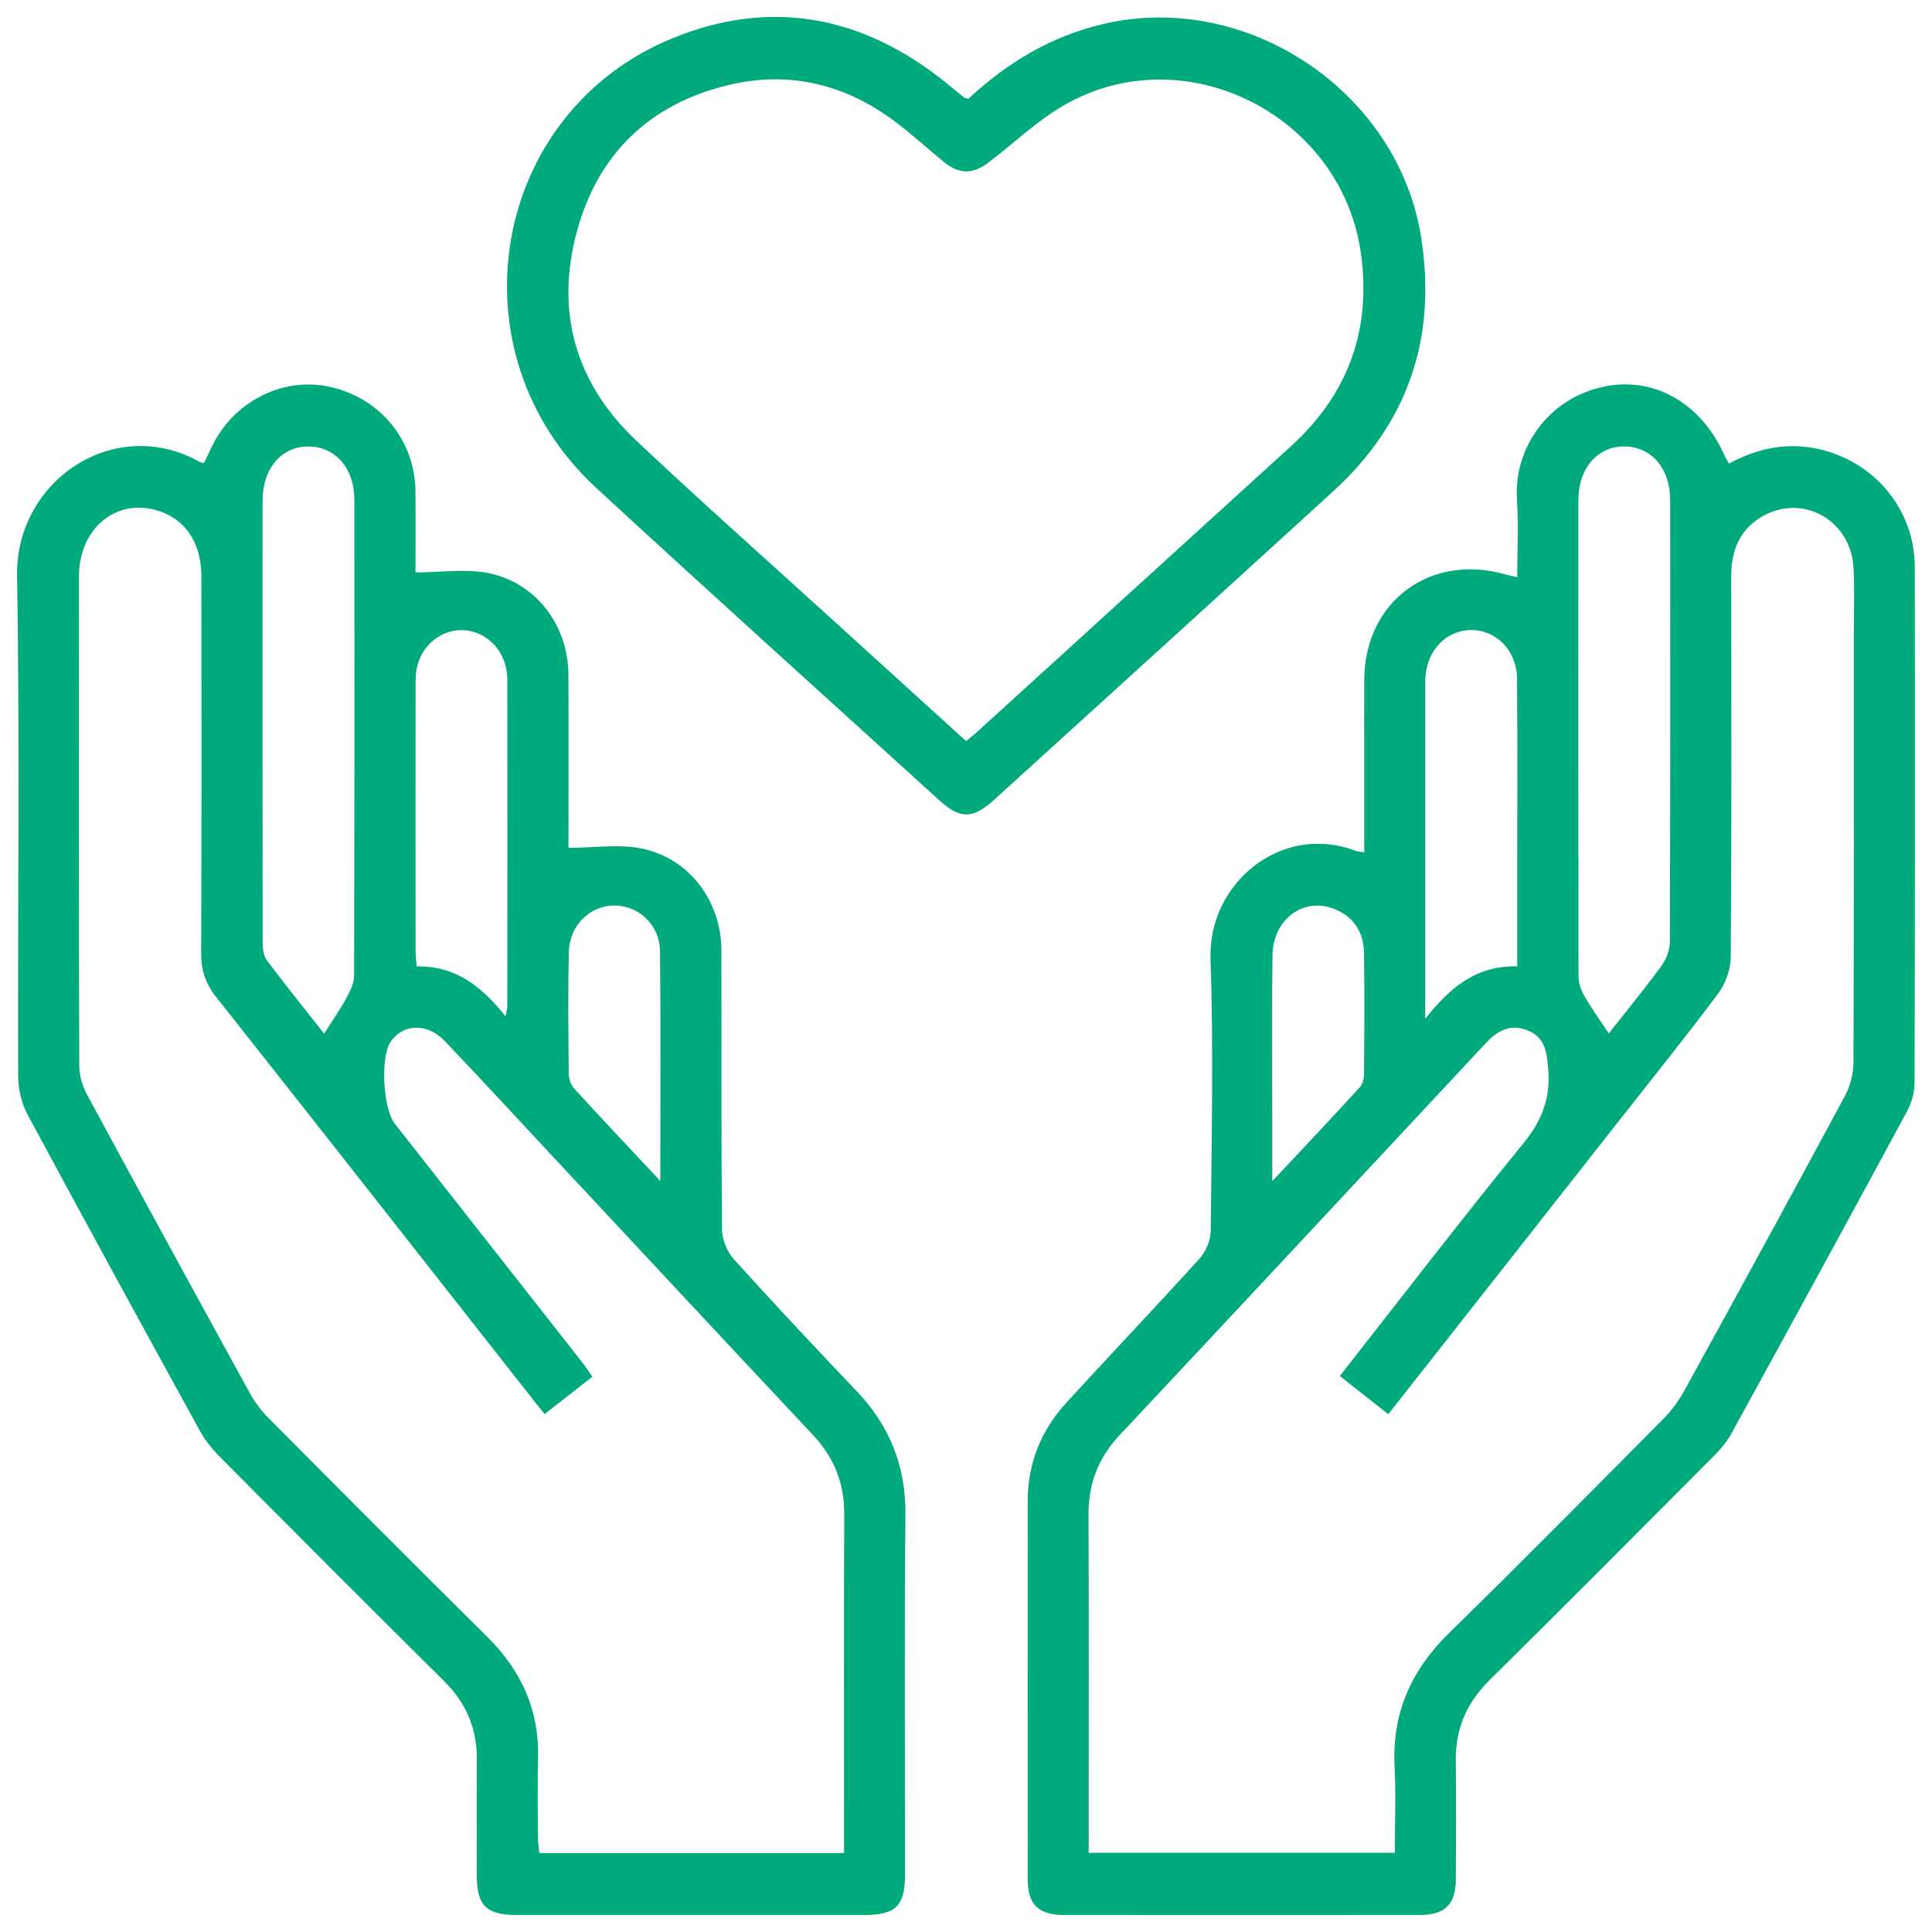
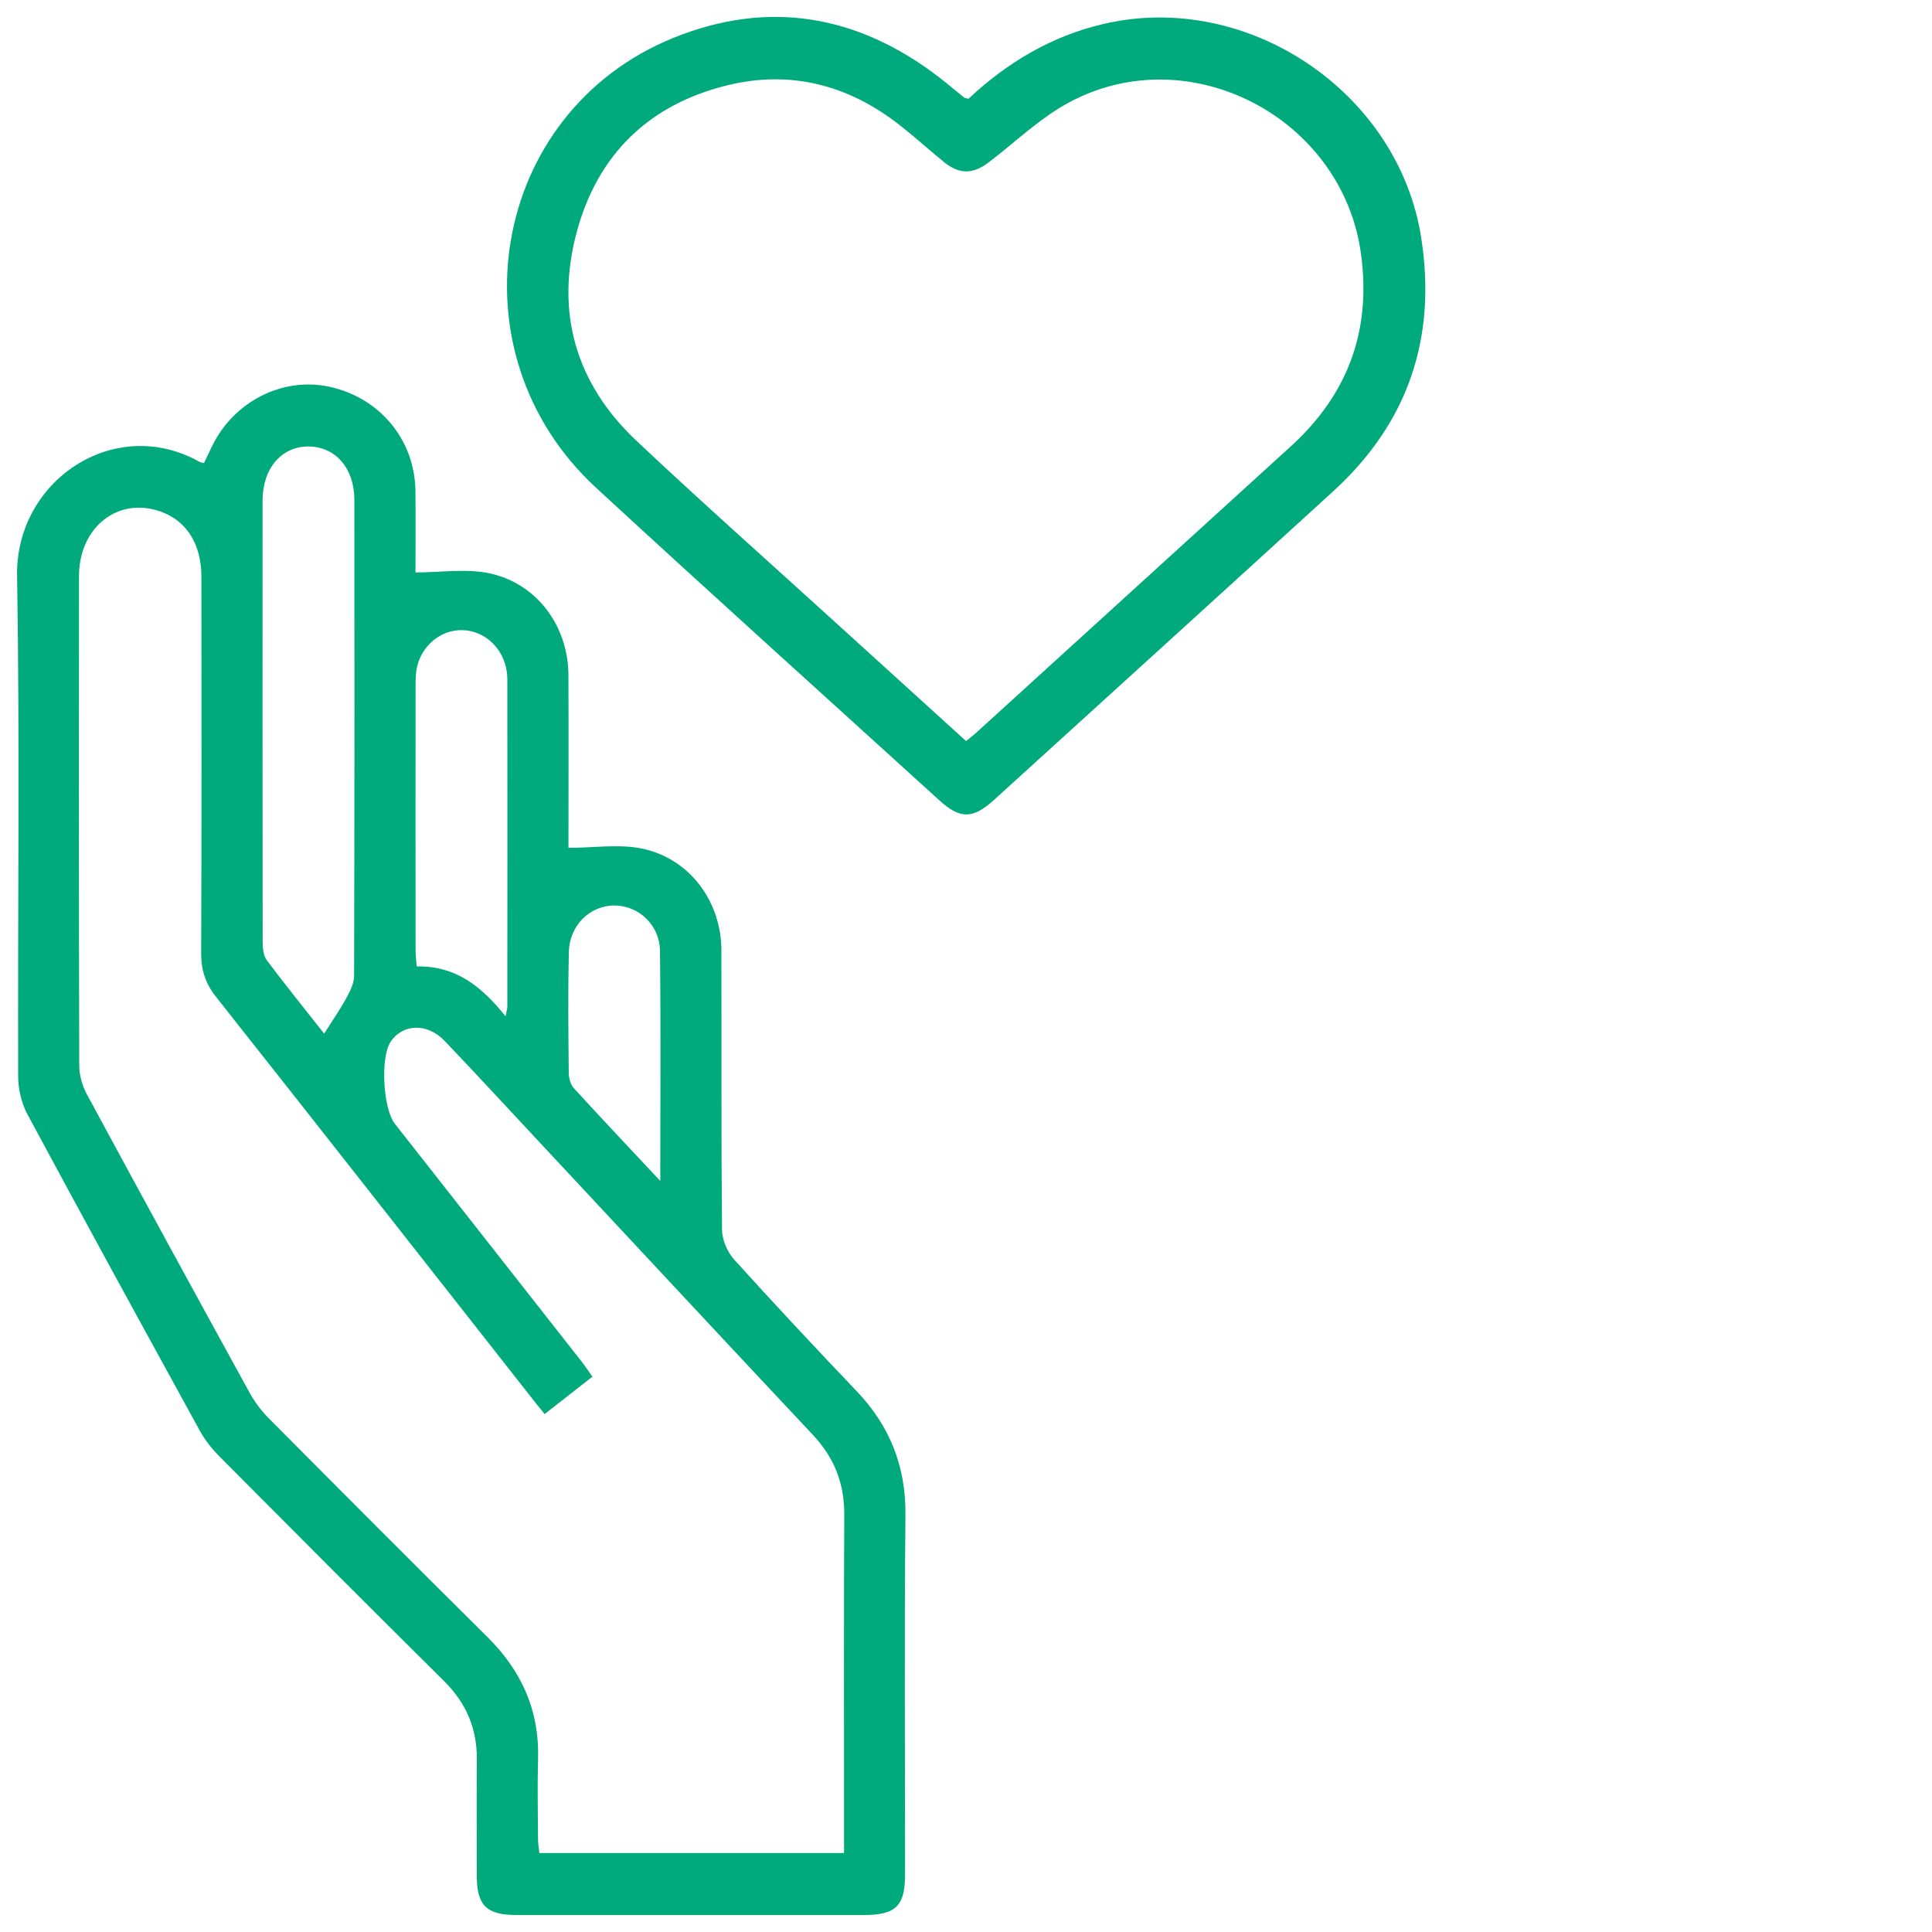
<svg xmlns="http://www.w3.org/2000/svg" version="1.1" id="Layer_1" x="0px" y="0px" width="50px" height="50px" viewBox="0 0 50 50" xml:space="preserve">
  <g>
-     <path fill-rule="evenodd" clip-rule="evenodd" fill="#00AA7C" d="M35.307,22.058c0-0.812,0-1.598,0-2.383   c0-0.693-0.003-1.386,0-2.078c0.006-2.029,1.711-3.295,3.67-2.726c0.076,0.022,0.155,0.037,0.289,0.067   c0-0.688,0.035-1.344-0.007-1.996c-0.089-1.353,0.814-2.642,2.266-2.939c1.296-0.265,2.517,0.444,3.11,1.795   c0.026,0.06,0.064,0.114,0.112,0.2c0.767-0.417,1.566-0.571,2.422-0.352c1.4,0.36,2.384,1.584,2.385,3.026   c0.007,4.454,0.006,8.908-0.006,13.362c0,0.249-0.082,0.521-0.202,0.743c-1.504,2.781-3.019,5.557-4.54,8.328   c-0.117,0.212-0.282,0.406-0.455,0.579c-1.932,1.94-3.863,3.883-5.811,5.807c-0.587,0.582-0.875,1.255-0.864,2.076   c0.013,1.021,0.005,2.045,0.001,3.067c-0.003,0.651-0.28,0.926-0.938,0.926c-3.068,0.002-6.137,0.002-9.204,0   c-0.659,0-0.938-0.274-0.938-0.924c-0.003-3.267-0.004-6.533,0-9.799c0.003-0.964,0.341-1.812,0.986-2.519   c1.145-1.255,2.318-2.483,3.458-3.743c0.166-0.184,0.29-0.479,0.293-0.725c0.021-2.343,0.074-4.688-0.006-7.027   c-0.068-1.979,1.843-3.522,3.733-2.811C35.12,22.037,35.188,22.037,35.307,22.058z M34.674,35.61   c1.602-2.038,3.145-4.053,4.749-6.017c0.483-0.592,0.71-1.176,0.645-1.925c-0.038-0.435-0.076-0.824-0.545-1.006   c-0.459-0.177-0.787,0.029-1.09,0.355c-3.149,3.376-6.297,6.754-9.455,10.122c-0.55,0.586-0.811,1.252-0.807,2.054   c0.012,2.754,0.005,5.508,0.005,8.262c0,0.16,0,0.32,0,0.495c2.662,0,5.273,0,7.922,0c0-0.769,0.03-1.509-0.007-2.246   c-0.066-1.377,0.434-2.486,1.413-3.443c1.863-1.822,3.694-3.676,5.529-5.526c0.217-0.218,0.409-0.476,0.557-0.744   c1.397-2.539,2.786-5.08,4.159-7.632c0.141-0.261,0.217-0.587,0.218-0.884c0.015-3.678,0.011-7.356,0.01-11.033   c0-0.578,0.021-1.156-0.006-1.731c-0.062-1.275-1.369-1.976-2.424-1.309c-0.559,0.353-0.744,0.889-0.743,1.522   c0.004,3.282,0.011,6.564-0.012,9.845c-0.003,0.316-0.133,0.683-0.322,0.938c-0.827,1.11-1.697,2.188-2.553,3.277   c-1.986,2.526-3.973,5.053-5.988,7.616C35.517,36.273,35.119,35.961,34.674,35.61z M41.636,26.743   c0.454-0.577,0.925-1.15,1.362-1.747c0.125-0.17,0.217-0.411,0.217-0.619c0.014-3.811,0.012-7.622,0.009-11.433   c0-0.817-0.475-1.371-1.164-1.39c-0.701-0.018-1.212,0.556-1.212,1.391c-0.004,4.108-0.004,8.216,0.004,12.324   c0,0.167,0.06,0.351,0.145,0.496C41.184,26.09,41.405,26.396,41.636,26.743z M39.266,25.01c0-0.926,0-1.797,0-2.667   c0-1.597,0.01-3.194-0.006-4.791c-0.008-0.725-0.55-1.258-1.202-1.246c-0.637,0.012-1.13,0.53-1.169,1.229   c-0.006,0.099-0.003,0.198-0.003,0.296c0,2.635,0,5.269,0,7.902c0,0.156,0,0.313,0,0.632C37.551,25.522,38.232,24.985,39.266,25.01   z M32.927,30.568c0.816-0.871,1.547-1.645,2.266-2.431c0.076-0.083,0.108-0.236,0.108-0.358c0.008-1.038,0.014-2.077,0-3.115   c-0.008-0.519-0.248-0.92-0.739-1.128c-0.811-0.343-1.621,0.243-1.631,1.197c-0.015,1.466-0.004,2.934-0.004,4.401   C32.927,29.57,32.927,30.008,32.927,30.568z" />
    <path fill-rule="evenodd" clip-rule="evenodd" fill="#00AA7C" d="M5.278,11.986c0.069-0.143,0.139-0.29,0.209-0.436   c0.559-1.157,1.821-1.8,3.028-1.543c1.315,0.281,2.225,1.379,2.237,2.708c0.006,0.725,0.001,1.449,0.001,2.1   c0.66,0,1.31-0.105,1.909,0.021c1.234,0.262,2.043,1.367,2.049,2.633c0.007,1.516,0.001,3.032,0.001,4.473   c0.662,0,1.311-0.105,1.911,0.021c1.233,0.262,2.043,1.369,2.047,2.634c0.006,2.409-0.007,4.817,0.016,7.224   c0.002,0.261,0.133,0.574,0.308,0.77c1.039,1.149,2.099,2.282,3.168,3.403c0.863,0.903,1.283,1.946,1.271,3.211   c-0.03,3.102-0.009,6.202-0.01,9.304c0,0.816-0.238,1.051-1.063,1.051c-3.001,0-6.003,0.001-9.006,0   c-0.759-0.001-1.013-0.25-1.014-0.998c-0.002-1.007-0.007-2.013,0.001-3.019c0.007-0.803-0.273-1.466-0.846-2.034   c-1.945-1.928-3.878-3.867-5.808-5.808c-0.195-0.197-0.376-0.421-0.508-0.66c-1.499-2.729-2.993-5.458-4.467-8.199   c-0.155-0.288-0.24-0.651-0.242-0.979C0.457,23.542,0.513,19.22,0.442,14.9c-0.041-2.46,2.519-4.181,4.719-2.949   C5.189,11.966,5.224,11.971,5.278,11.986z M14.096,36.595c-0.084-0.103-0.137-0.166-0.188-0.229   c-2.771-3.525-5.538-7.054-8.319-10.57c-0.273-0.346-0.385-0.692-0.383-1.128c0.013-3.249,0.009-6.498,0.006-9.747   c0-0.838-0.384-1.442-1.05-1.68c-1.104-0.396-2.117,0.398-2.118,1.672c-0.004,4.222-0.005,8.444,0.007,12.666   c0,0.249,0.078,0.521,0.197,0.741c1.393,2.579,2.798,5.151,4.209,7.719c0.132,0.241,0.304,0.471,0.498,0.666   c1.883,1.896,3.77,3.788,5.667,5.669c0.877,0.871,1.339,1.895,1.303,3.141c-0.02,0.691-0.005,1.385-0.001,2.077   c0,0.126,0.023,0.25,0.035,0.364c2.64,0,5.239,0,7.885,0c0-0.185,0-0.345,0-0.506c0-2.754-0.007-5.509,0.005-8.263   c0.003-0.802-0.262-1.467-0.811-2.052c-2.337-2.488-4.662-4.989-6.991-7.483c-0.844-0.905-1.683-1.814-2.536-2.71   c-0.453-0.475-1.089-0.453-1.404,0.023c-0.266,0.4-0.195,1.729,0.111,2.117c1.609,2.048,3.219,4.097,4.827,6.146   c0.098,0.124,0.185,0.257,0.286,0.401C14.91,35.959,14.522,36.262,14.096,36.595z M8.389,26.75c0.213-0.337,0.41-0.62,0.575-0.921   c0.096-0.176,0.2-0.38,0.2-0.572c0.011-4.108,0.011-8.215,0.007-12.323c-0.001-0.813-0.485-1.369-1.175-1.379   c-0.704-0.01-1.2,0.561-1.201,1.402c-0.002,3.811-0.002,7.622,0.003,11.433c0,0.156,0.02,0.345,0.107,0.462   C7.389,25.496,7.896,26.123,8.389,26.75z M13.084,26.302c0.029-0.156,0.046-0.202,0.046-0.249c0.002-2.82,0.002-5.641,0-8.462   c0-0.114-0.013-0.232-0.041-0.342c-0.135-0.549-0.597-0.931-1.129-0.941c-0.544-0.011-1.04,0.388-1.167,0.955   c-0.036,0.159-0.038,0.328-0.038,0.491c-0.002,2.276-0.002,4.553,0,6.83c0,0.14,0.018,0.28,0.028,0.427   C11.793,24.991,12.462,25.526,13.084,26.302z M17.088,30.562c0-2.073,0.015-4.015-0.008-5.957   c-0.008-0.669-0.555-1.167-1.173-1.171c-0.637-0.003-1.171,0.512-1.186,1.209c-0.023,1.038-0.012,2.075-0.002,3.113   c0.001,0.137,0.041,0.306,0.127,0.4C15.554,28.934,16.278,29.698,17.088,30.562z" />
    <path fill-rule="evenodd" clip-rule="evenodd" fill="#00AA7C" d="M25.063,2.556c1.003-0.936,2.143-1.621,3.499-1.937   c3.718-0.867,7.629,1.756,8.219,5.533c0.404,2.588-0.335,4.788-2.275,6.56c-2.922,2.668-5.852,5.328-8.78,7.989   c-0.549,0.499-0.877,0.501-1.414,0.013c-2.964-2.695-5.942-5.375-8.887-8.092c-3.798-3.503-2.741-9.713,1.996-11.639   c2.46-1,4.775-0.603,6.88,1.015c0.222,0.171,0.435,0.353,0.653,0.528C24.963,2.535,24.982,2.535,25.063,2.556z M25.002,19.179   c0.109-0.091,0.2-0.159,0.283-0.235c2.708-2.464,5.417-4.929,8.125-7.396c1.472-1.341,2.083-2.989,1.813-4.976   c-0.479-3.531-4.45-5.61-7.577-3.91c-0.742,0.404-1.372,1.016-2.051,1.535c-0.411,0.314-0.761,0.323-1.162-0.001   c-0.41-0.332-0.799-0.691-1.218-1.011c-1.305-0.997-2.773-1.369-4.376-0.981c-2.031,0.492-3.367,1.783-3.91,3.791   c-0.563,2.081-0.033,3.929,1.542,5.412c1.668,1.572,3.384,3.094,5.081,4.638C22.694,17.085,23.84,18.125,25.002,19.179z" />
  </g>
</svg>